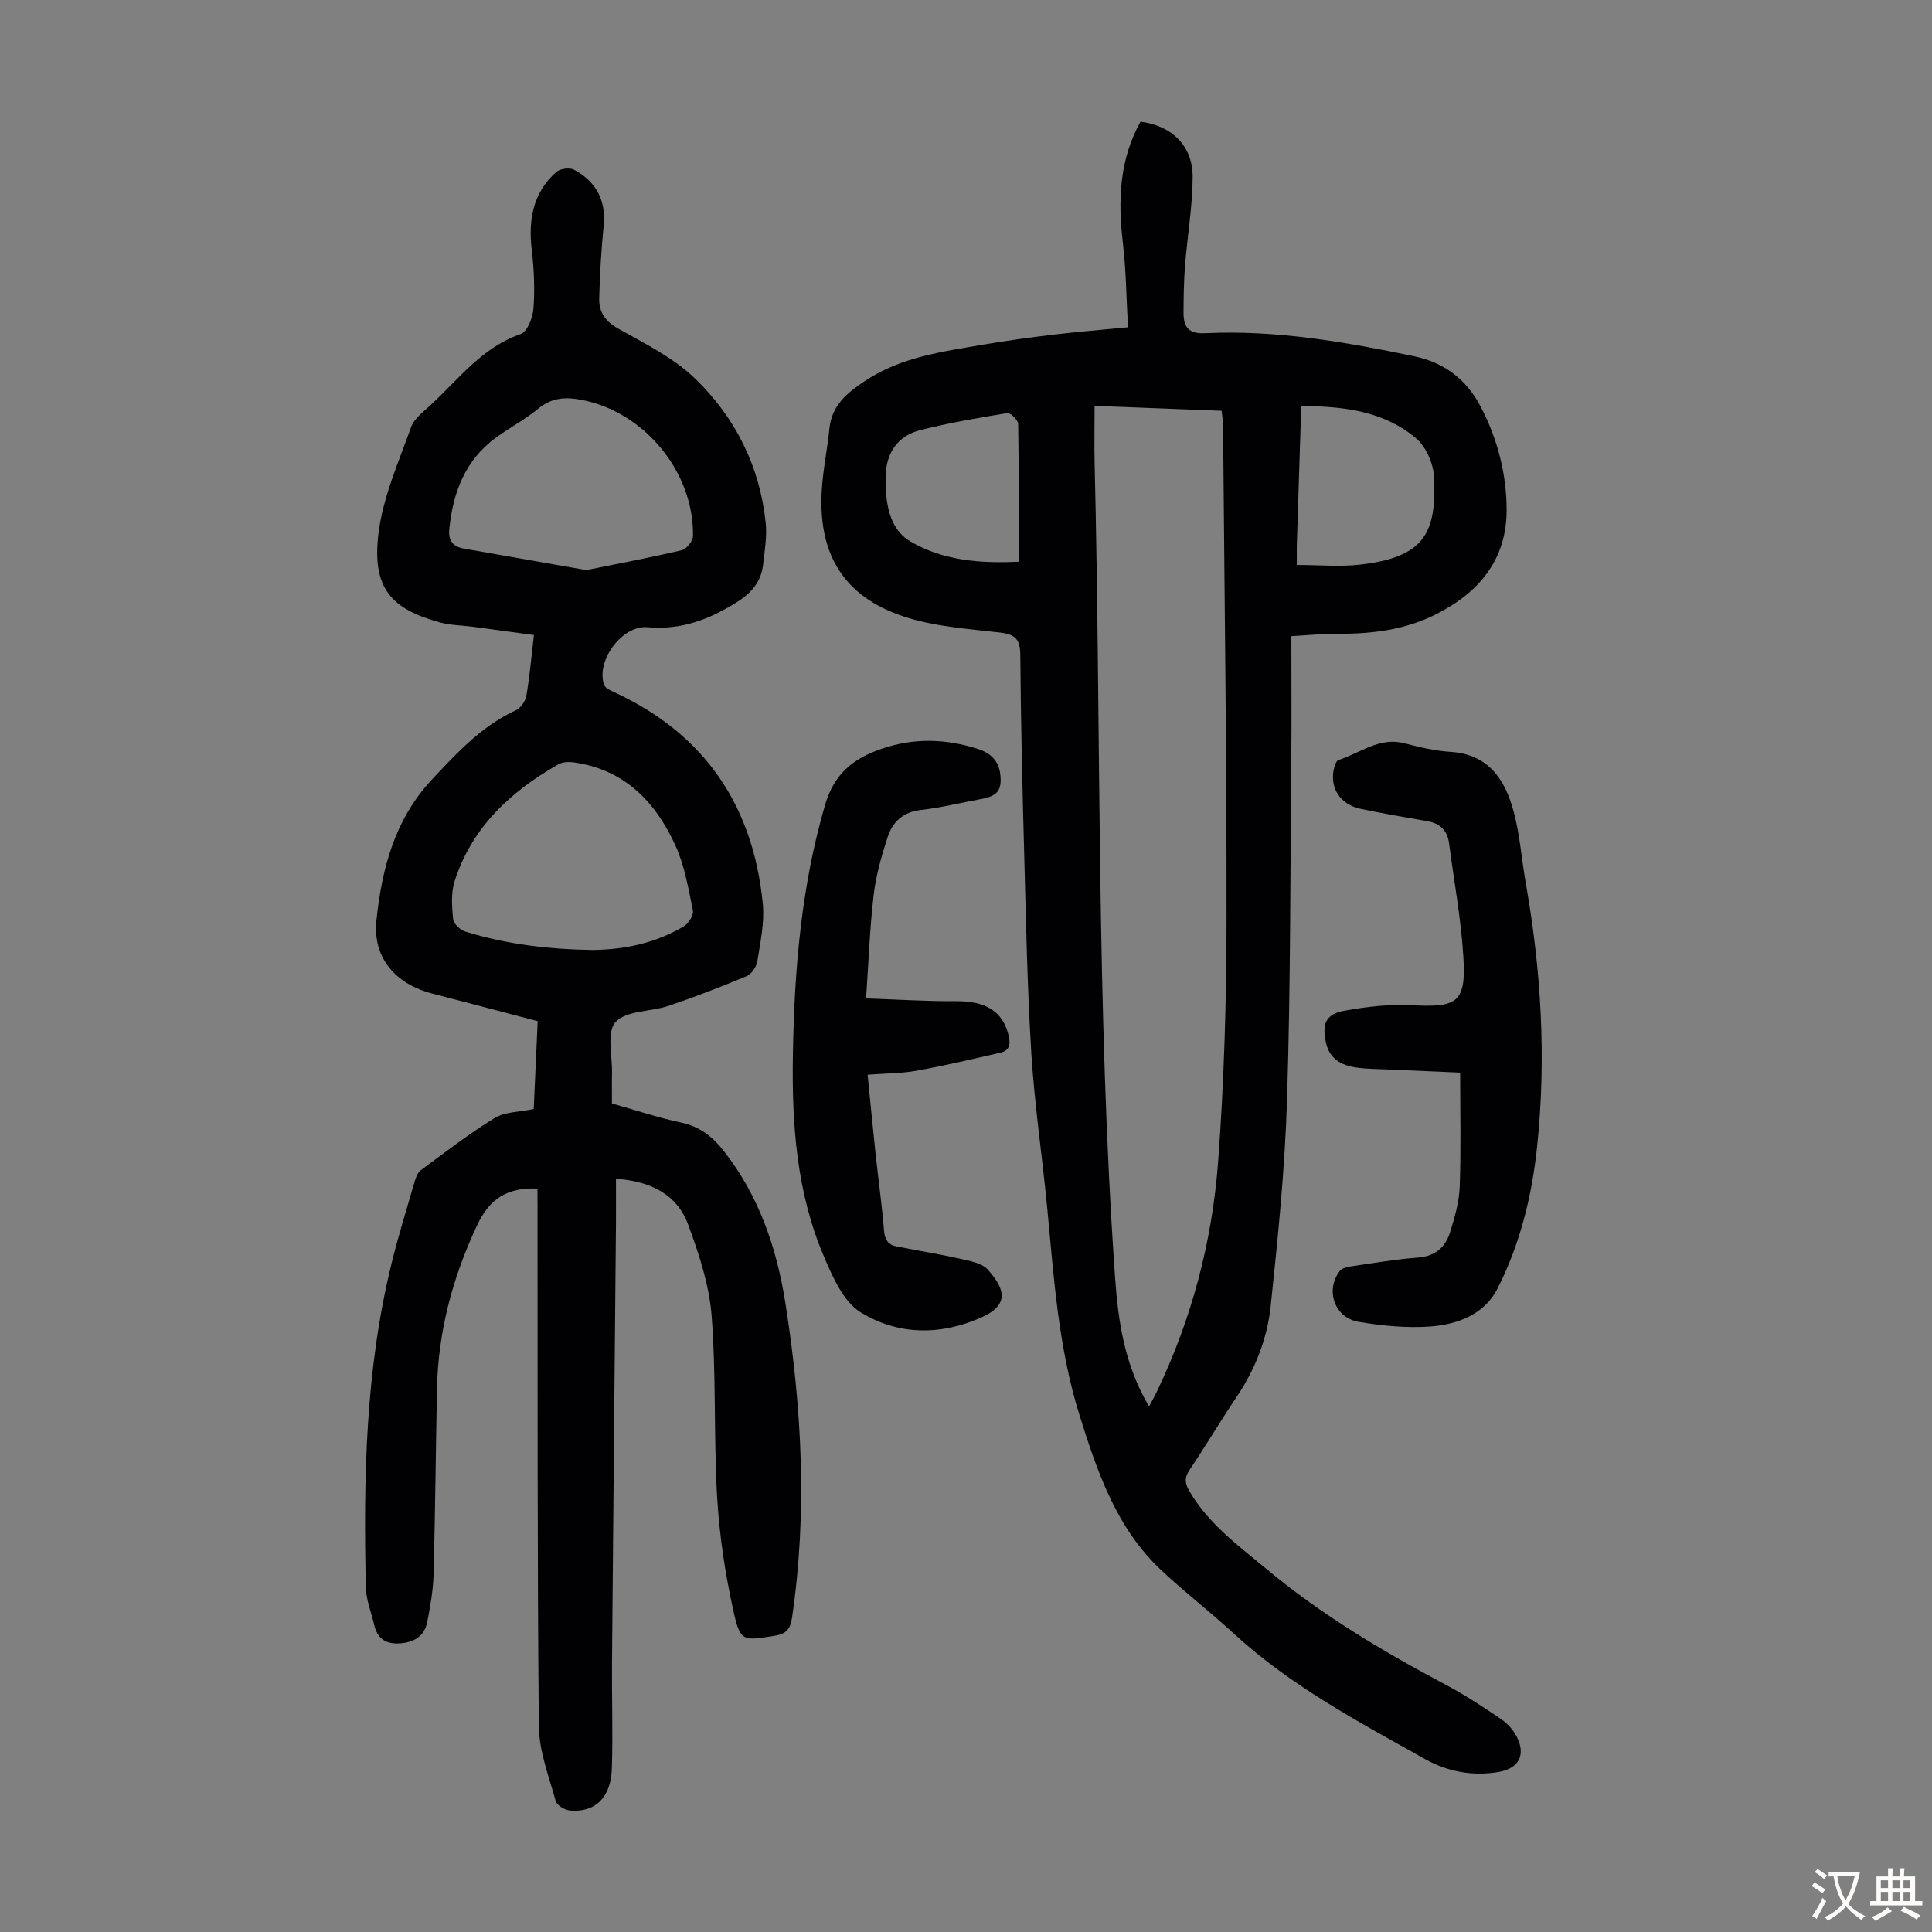
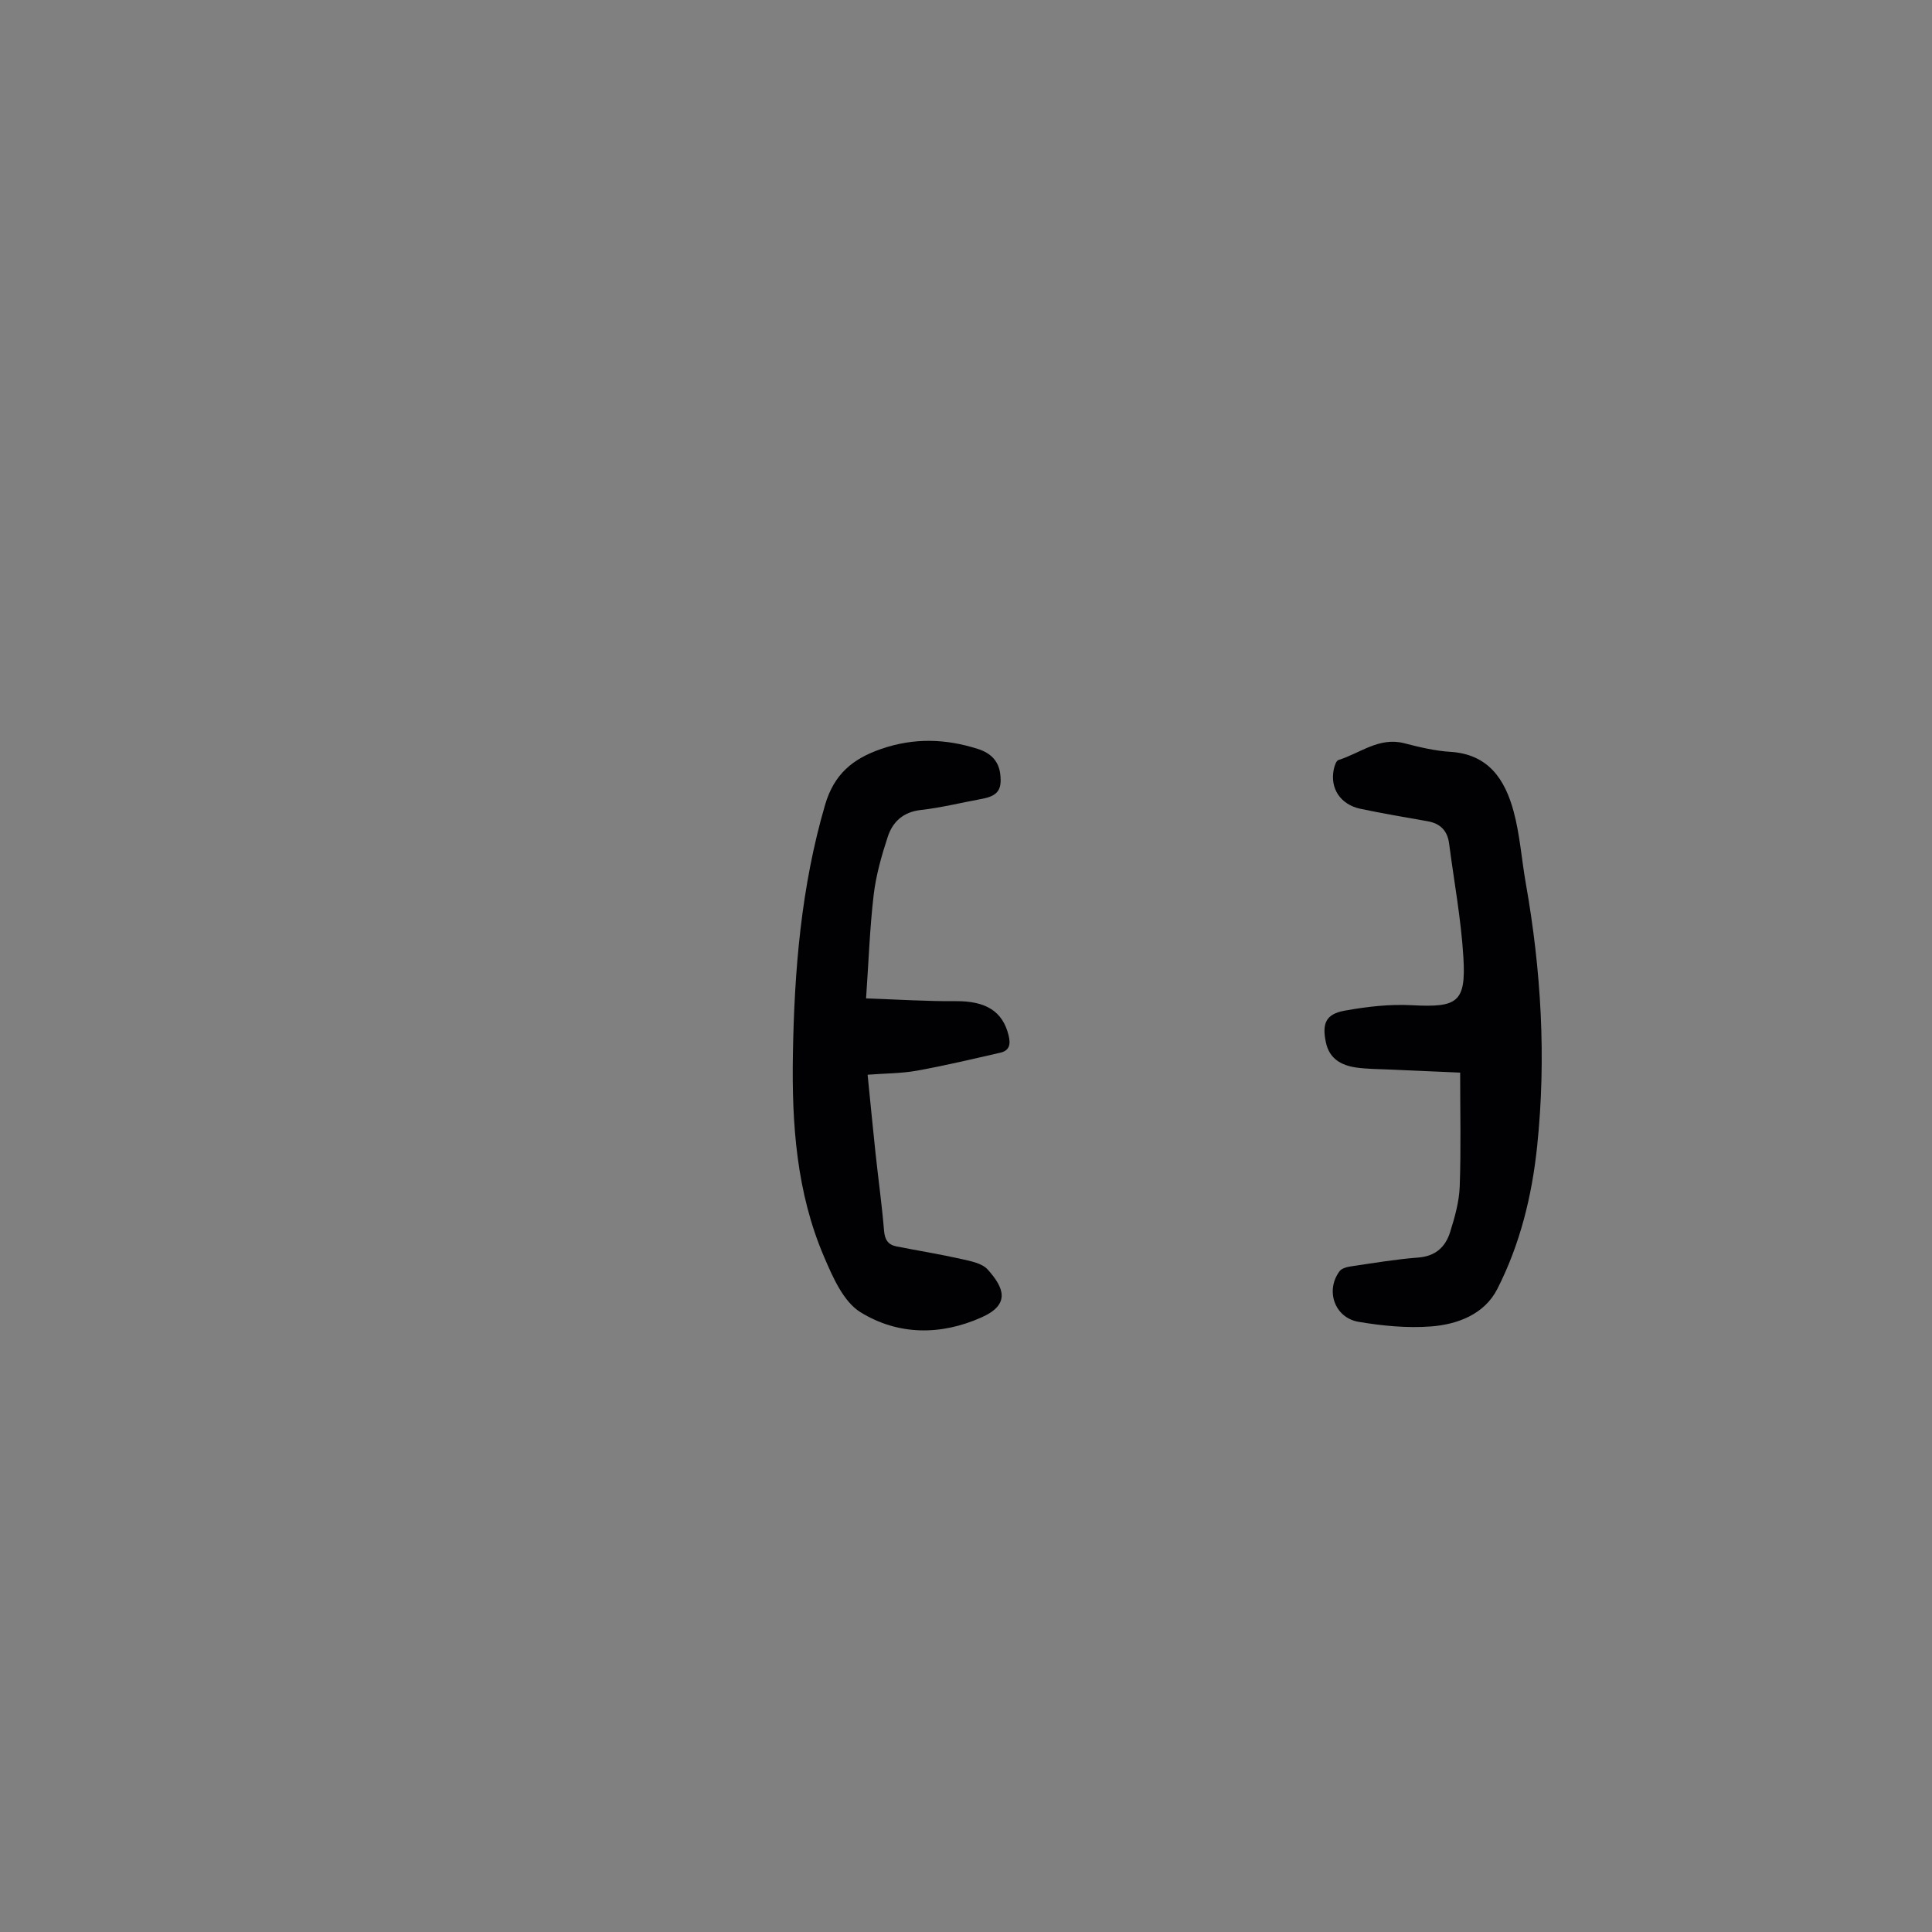
<svg xmlns="http://www.w3.org/2000/svg" enable-background="new 0 0 400 400" viewBox="0 0 400 400">
  <rect x="0" y="0" width="400" height="400" fill="#808080" stroke="none" />
  <g fill="#010103">
-     <path d="m233.54 67.76c-.35-6.06-.39-11.85-1.07-17.56-1.03-8.73-.72-17.15 3.66-25.01 6.53.84 10.86 5.05 10.8 11.56-.05 6.12-1.11 12.22-1.59 18.34-.25 3.23-.29 6.48-.3 9.72-.01 2.88 1.07 4.35 4.42 4.18 14.65-.71 28.97 1.79 43.24 4.75 6.4 1.33 10.94 4.84 13.9 10.54 3.47 6.67 5.32 13.87 5.33 21.29.01 10.22-5.62 17.03-14.51 21.55-6.48 3.3-13.37 4.14-20.49 4.09-2.98-.02-5.96.3-9.57.5 0 8.69.07 17.05-.01 25.42-.22 23.5-.15 47.02-.88 70.5-.44 14.29-1.88 28.57-3.39 42.8-.71 6.67-3.16 12.98-6.98 18.68-3.37 5.01-6.45 10.22-9.82 15.22-1.12 1.66-.95 2.82.01 4.46 3.95 6.76 10.18 11.26 15.99 16.11 11.39 9.5 24.08 17.02 37.15 23.97 3.94 2.09 7.69 4.56 11.38 7.07 1.33.9 2.54 2.28 3.26 3.72 1.87 3.74.33 6.49-3.75 7.2-5.4.94-10.62-.05-15.26-2.65-13.84-7.75-27.89-15.19-39.7-26.07-4.85-4.47-10.1-8.51-14.92-13.03-9.35-8.76-13.29-20.45-16.98-32.25-4.34-13.91-5.27-28.32-6.64-42.68-1.02-10.69-2.62-21.33-3.29-32.04-.85-13.61-1.1-27.27-1.47-40.91-.38-13.87-.71-27.75-.82-41.62-.02-3.29-1.06-4.3-4.29-4.66-6.75-.77-13.73-1.24-20.08-3.39-12.14-4.12-17.38-12.73-16.76-25.59.22-4.44 1.17-8.84 1.62-13.28.48-4.76 3.61-7.31 7.25-9.75 7.53-5.06 16.22-6.14 24.8-7.62 4.74-.81 9.51-1.46 14.28-2.03 4.74-.57 9.53-.95 15.48-1.53zm4.36 223.44c.66-1.24 1.15-2.11 1.58-3.01 7.25-15.09 11.48-31.09 12.72-47.67 1.24-16.6 1.72-33.29 1.74-49.94.04-34.24-.44-68.47-.72-102.71-.01-.85-.18-1.7-.3-2.82-8.86-.34-17.52-.68-26.3-1.02 0 4.26-.08 8.14.01 12.02 1.37 56.13.3 112.31 4.23 168.38.65 9.23 1.96 18.19 7.04 26.77zm30.59-174.23c4.73 0 9.01.41 13.18-.08 13.22-1.53 15.85-6.53 15.2-18.35-.15-2.72-1.69-6.12-3.74-7.84-6.72-5.62-15-6.6-23.72-6.62-.32 9.88-.63 19.35-.92 28.82-.03 1.33 0 2.64 0 4.07zm-57.59-.68c0-9.76.06-19.14-.1-28.51-.01-.8-1.61-2.36-2.26-2.25-6 .98-12 2.02-17.89 3.49-4.92 1.23-7.27 4.88-7.3 9.9-.03 5.04.67 10.53 5.08 13.14 6.6 3.92 14.3 4.64 22.47 4.23z" />
-     <path d="m111.27 246.08c-6.16-.25-9.87 2-12.5 7.62-5.08 10.83-8.07 22-8.3 33.92-.25 12.75-.36 25.51-.7 38.27-.09 3.32-.67 6.66-1.32 9.94-.57 2.89-2.69 4.19-5.59 4.41-2.87.22-4.71-.9-5.37-3.77-.6-2.6-1.68-5.19-1.74-7.8-.52-22.53-.11-45 5.31-67.05 1.41-5.75 3.16-11.41 4.82-17.09.24-.83.63-1.81 1.28-2.28 5.01-3.69 9.94-7.53 15.24-10.77 2.13-1.31 5.1-1.23 8.1-1.88.26-5.73.53-11.82.82-18.18-7.39-1.94-14.6-3.84-21.82-5.71-7.63-1.97-12.38-7.43-11.56-15.2 1.12-10.61 3.75-20.82 11.44-29.06 5.21-5.58 10.33-11.12 17.43-14.41 1-.46 1.98-1.89 2.17-3 .68-3.95 1.02-7.95 1.56-12.56-4.26-.58-8.42-1.15-12.57-1.71-2.33-.31-4.74-.3-6.97-.93-9.74-2.71-14.06-6.79-12.64-18.39.92-7.5 4.16-14.75 6.74-21.98.65-1.84 2.63-3.27 4.17-4.71 5.76-5.35 10.57-11.85 18.53-14.59 1.38-.47 2.51-3.43 2.65-5.32.29-3.98.12-8.05-.35-12.02-.74-6.25.17-11.88 5.07-16.22.79-.7 2.75-.96 3.66-.48 4.55 2.45 6.68 6.28 6.15 11.62-.5 4.99-.79 10-.92 15.01-.08 2.83 1.23 4.78 3.98 6.31 5.53 3.09 11.44 6.02 15.91 10.35 8.29 8.02 13.37 18.14 14.58 29.82.29 2.84-.21 5.78-.54 8.65-.39 3.44-2.29 5.78-5.26 7.67-5.73 3.63-11.63 5.94-18.62 5.3-5.33-.49-10.81 7-9.02 11.97.24.66 1.29 1.11 2.06 1.47 18.75 8.65 28.78 23.5 30.78 43.81.38 3.92-.52 8-1.14 11.96-.18 1.13-1.22 2.62-2.24 3.05-5.32 2.22-10.71 4.3-16.17 6.14-3.69 1.24-8.71.93-10.94 3.34-1.89 2.04-.64 7-.73 10.66-.05 2-.01 4.01-.01 6.2 4.88 1.37 9.55 2.95 14.34 3.96 3.91.83 6.58 3 8.91 6 7.22 9.26 10.87 20.01 12.66 31.39 3.41 21.64 4.59 43.36 1.36 65.17-.37 2.5-1.36 3.34-3.7 3.71-6.49 1.02-7.01 1.24-8.43-5.18-1.7-7.7-2.9-15.6-3.36-23.47-.73-12.5-.18-25.09-1.14-37.56-.5-6.43-2.62-12.88-4.89-19-2.32-6.22-7.73-8.92-14.92-9.43 0 3.15.02 6.22 0 9.28-.27 30.22-.57 60.43-.82 90.65-.06 7.38.2 14.77-.03 22.14-.18 6.03-3.45 9.19-8.66 8.73-1.07-.09-2.72-1.06-2.96-1.94-1.41-5.12-3.45-10.33-3.5-15.52-.34-35.82-.23-71.64-.27-107.46-.02-1.23-.02-2.45-.02-3.85zm11.44-49.4c6.73-.09 13.13-1.45 18.91-4.93.96-.58 2.03-2.3 1.84-3.25-.94-4.55-1.72-9.28-3.62-13.45-4.13-9.04-10.57-15.76-21.07-17.21-1.03-.14-2.32-.09-3.18.41-9.88 5.63-17.9 13.04-21.47 24.2-.77 2.42-.56 5.25-.31 7.85.09.95 1.46 2.24 2.49 2.56 8.6 2.67 17.45 3.69 26.41 3.82zm-1.31-78.65c6.56-1.33 13.21-2.58 19.78-4.13.98-.23 2.28-1.91 2.3-2.94.19-13.22-10.03-25.61-22.92-28.14-3.31-.65-6.25-.58-9.08 1.76-2.74 2.27-5.96 3.95-8.84 6.06-6.37 4.67-8.87 11.38-9.62 18.93-.22 2.23.67 3.6 2.98 4 8.34 1.45 16.67 2.93 25.4 4.46z" />
    <path d="m302.31 222.08c-4.82-.21-9.83-.42-14.83-.65-2.23-.1-4.49-.1-6.69-.41-3.07-.44-5.55-1.8-6.27-5.17-.85-3.94-.03-5.9 3.87-6.6 4.57-.83 9.31-1.38 13.93-1.13 9.43.5 11.22-.57 10.66-9.9-.47-7.9-1.94-15.73-2.96-23.59-.35-2.67-1.84-4.15-4.49-4.61-4.62-.8-9.25-1.6-13.84-2.56-4.15-.87-6.36-4.21-5.55-8.15.15-.71.49-1.81.98-1.96 4.47-1.39 8.4-4.82 13.62-3.47 3.13.81 6.34 1.58 9.55 1.78 7.89.49 11.3 5.74 13.08 12.3 1.31 4.83 1.65 9.91 2.52 14.86 3.2 18.06 4.27 36.22 2.36 54.49-1.07 10.31-3.55 20.34-8.25 29.56-2.66 5.23-8.21 7.34-13.77 7.76-4.94.37-10.04-.13-14.95-.96-4.98-.84-6.93-6.5-3.92-10.5.49-.65 1.72-.9 2.65-1.03 4.54-.67 9.07-1.43 13.64-1.78 3.57-.27 5.62-2.21 6.58-5.26.96-3.06 1.87-6.27 1.99-9.45.28-7.7.09-15.41.09-23.57z" />
    <path d="m179.31 206.71c6.77.23 12.67.62 18.57.57 6.25-.05 9.74 2.11 10.95 7.13.45 1.88.14 3.12-1.77 3.55-5.75 1.31-11.49 2.68-17.28 3.72-3.16.57-6.43.54-10.15.83.55 5.48 1.07 10.88 1.64 16.26.57 5.34 1.32 10.66 1.76 16.01.15 1.89.83 2.93 2.59 3.28 4.48.88 8.99 1.61 13.44 2.61 1.9.43 4.24.86 5.42 2.16 3.39 3.77 4.76 7.21-1.2 9.89-8.55 3.84-17.37 3.73-25.11-1.03-3.56-2.19-5.76-7.28-7.56-11.49-5.71-13.32-6.69-27.5-6.45-41.8.29-17.49 1.71-34.81 6.66-51.75 1.86-6.37 5.71-9.55 11.62-11.59 6.78-2.34 13.37-2.13 20.05.01 2.57.83 4.27 2.43 4.6 5.19.4 3.34-.57 4.55-3.91 5.16-4.18.76-8.33 1.81-12.54 2.28-3.65.41-5.82 2.44-6.84 5.55-1.28 3.9-2.43 7.93-2.91 11.99-.81 6.83-1.04 13.74-1.58 21.47z" />
  </g>
-   <path d="m377.9 391.2c-.2.3-.4.5-.6.8-.7-.6-1.4-1-2.2-1.5.2-.3.4-.5.5-.8.6.4 1.4.8 2.3 1.5zm-1.8 6.1c-.2-.2-.5-.4-.9-.6.4-.6.8-1.2 1.2-1.9s.7-1.3.9-1.9c.3.3.5.5.8.7-.7 1.3-1.4 2.6-2 3.7zm2.2-9c-.3.3-.5.5-.6.8-.6-.6-1.3-1.1-2-1.5.3-.3.5-.5.6-.7.6.5 1.3.9 2 1.4zm.3.2v-.9h2 4.5c-.3 1.3-.6 2.5-1 3.6s-.9 2.1-1.4 3c.4.5 1 1 1.6 1.4s1.2.8 1.9 1.1c-.3.2-.5.4-.8.8-.4-.3-1-.7-1.6-1.2s-1.2-1.1-1.6-1.6c-.5.6-1.1 1.1-1.7 1.6s-1.4.9-2.1 1.4c-.1-.3-.3-.5-.7-.8.6-.2 1.2-.5 1.9-1s1.4-1.1 2-1.8c-.5-.8-.9-1.6-1.2-2.5s-.6-2-.8-3.2c-.4.1-.7.1-1 .1zm2.5 2.7c.3 1 .7 1.7 1 2.2.3-.5.6-1.1 1-2s.6-1.9.9-3h-3.2-.4c.1.9.3 1.8.7 2.8z" fill="#fcfbfa" />
-   <path d="m396.5 388.5v1.5 3.6h1.5v.9c-.4 0-1 0-1.7 0h-7.9c-.5 0-.9 0-1.2 0v-.9h1.3v-3.5c0-.7 0-1.2 0-1.6h2.4c0-.8 0-1.4 0-1.7h1c0 .3-.1.8-.1 1.7h1.5c0-.8 0-1.4 0-1.7h1c0 .3-.1.9-.1 1.7zm-8.2 9.2c-.2-.3-.5-.5-.8-.8.8-.3 1.4-.6 1.9-.9s1-.7 1.4-1.1c.3.3.6.5.9.8-1.6 1-2.8 1.6-3.4 2zm2.6-6.8v-1.6h-1.5v1.6zm0 2.7v-1.9h-1.5v1.9zm2.4-2.7v-1.6h-1.5v1.6zm0 2.7v-1.9h-1.5v1.9zm.2 2 .7-.8c.4.2.9.5 1.6.8s1.3.7 1.8 1c-.3.3-.5.5-.8.8-.4-.3-1.5-1-3.3-1.8zm2-4.7v-1.6h-1.4v1.6zm0 2.7v-1.9h-1.4v1.9z" fill="#fcfbfa" />
</svg>